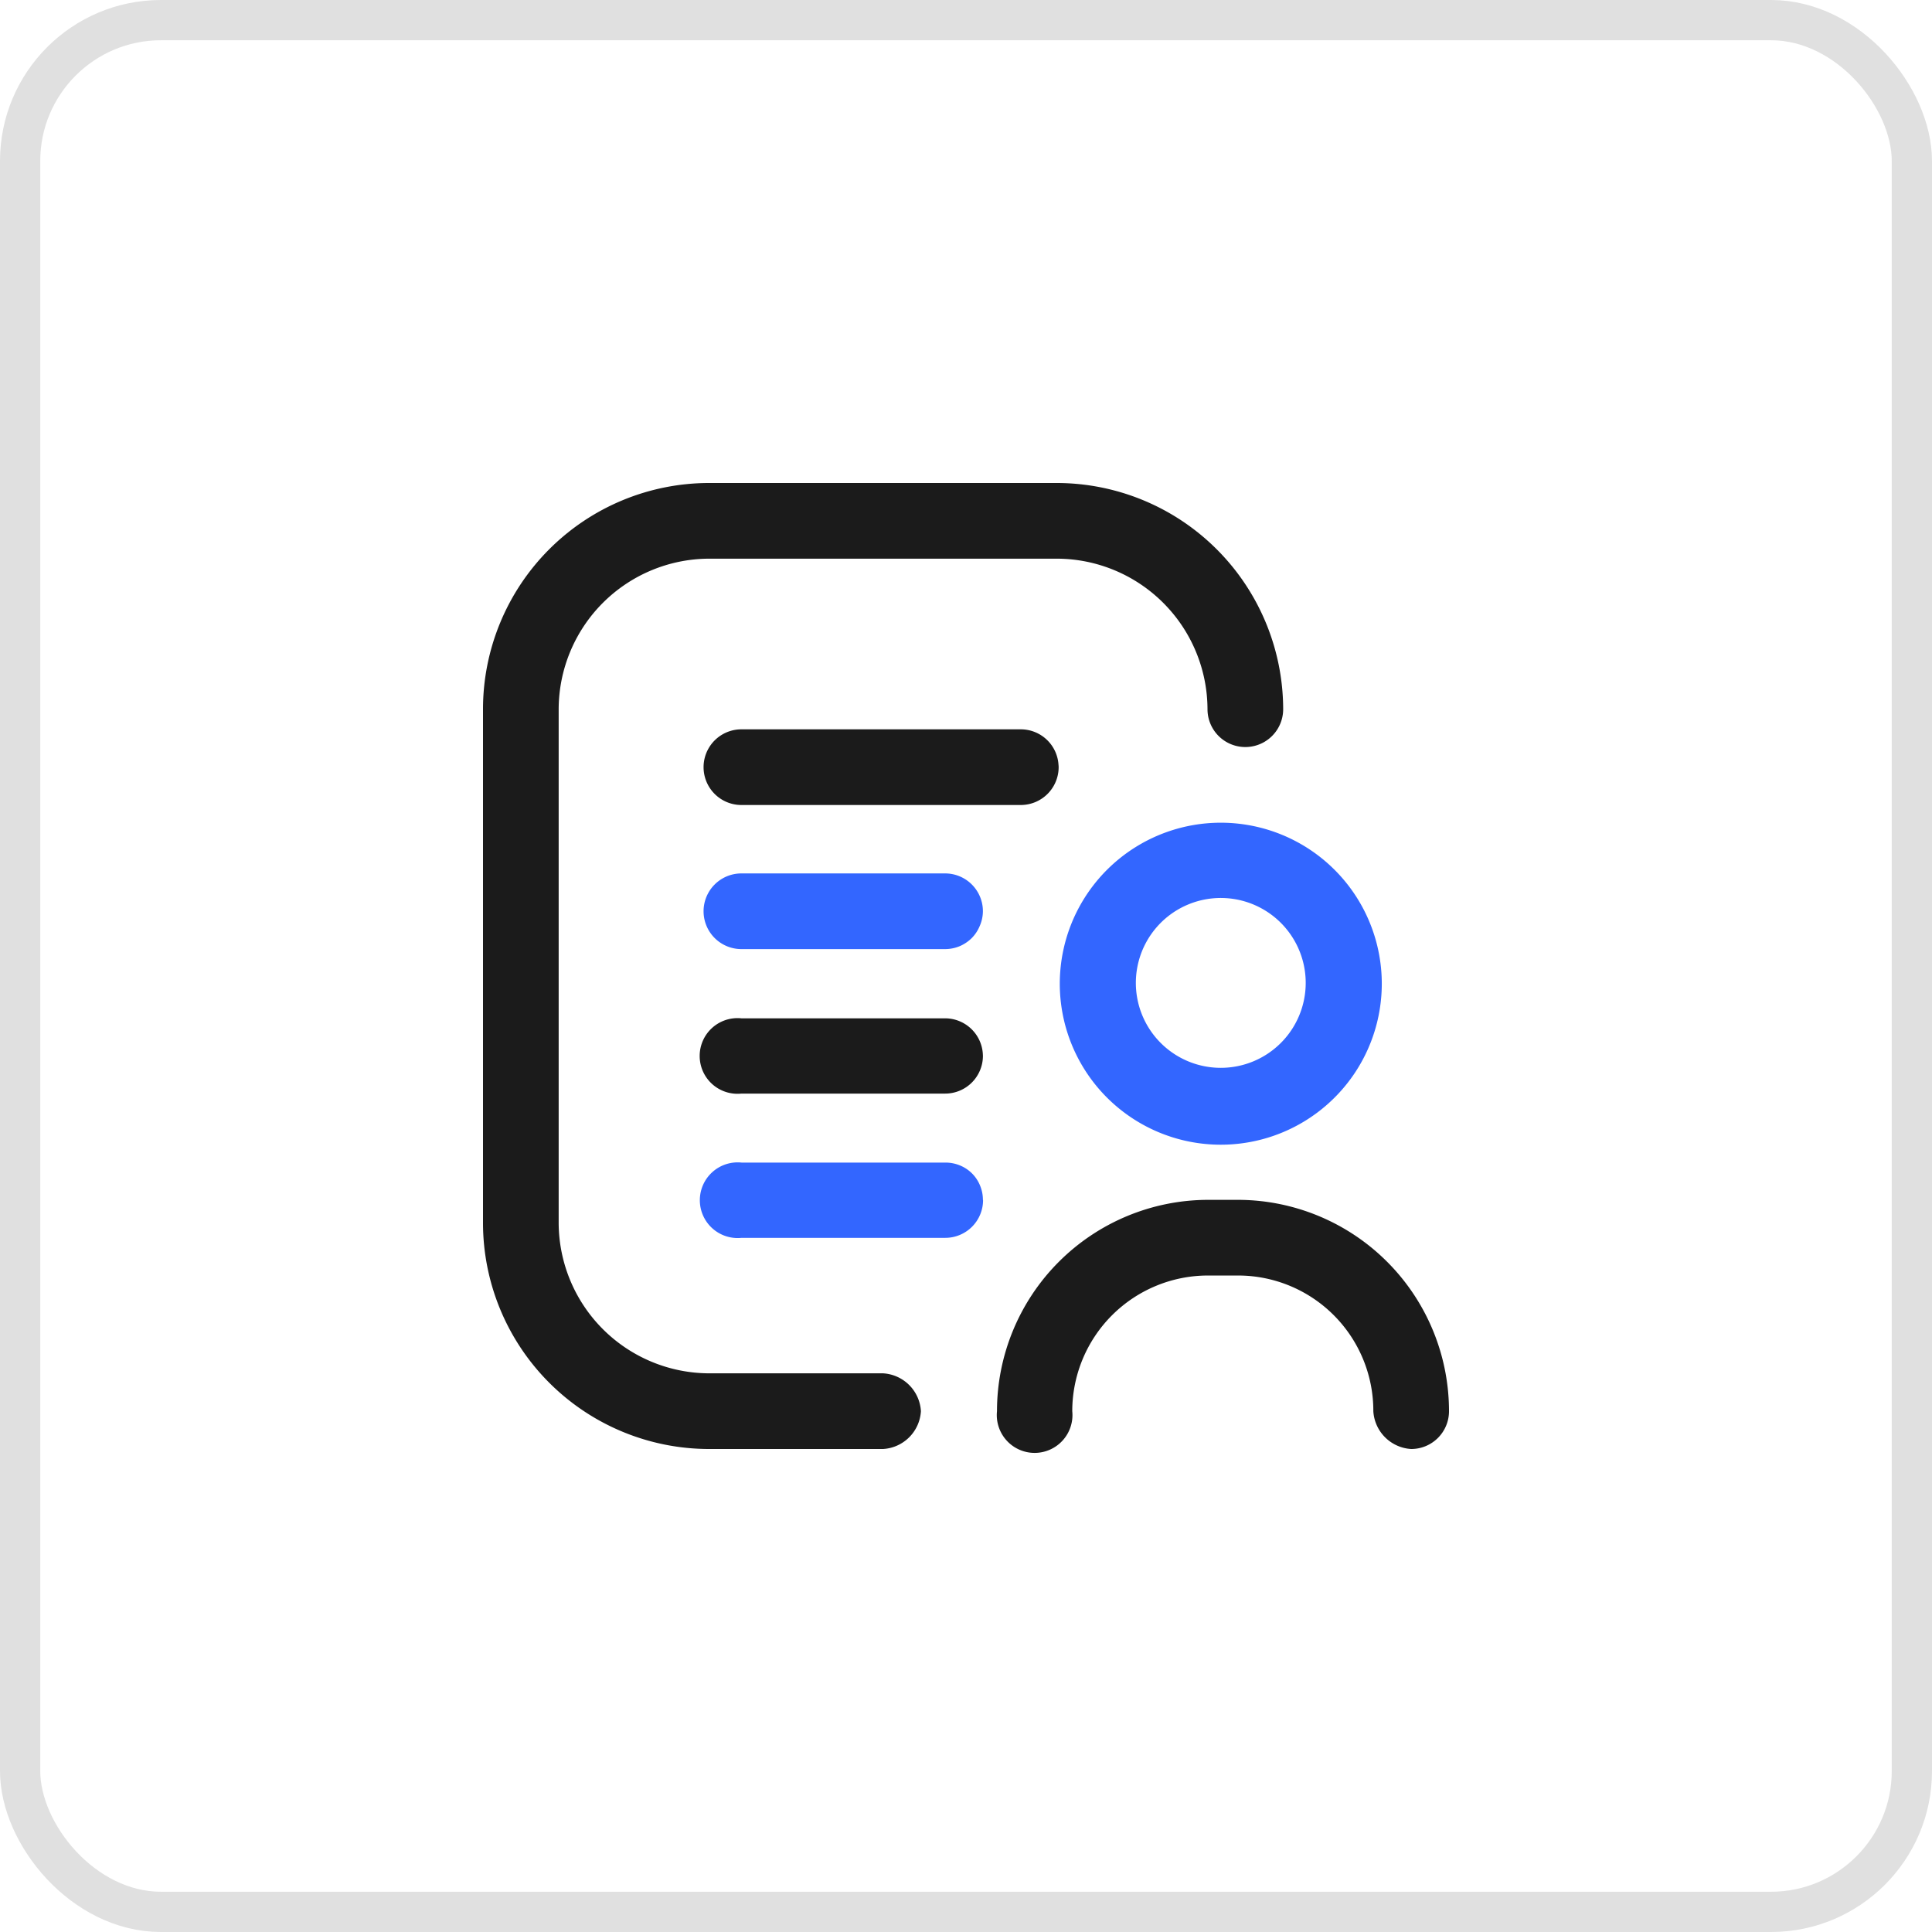
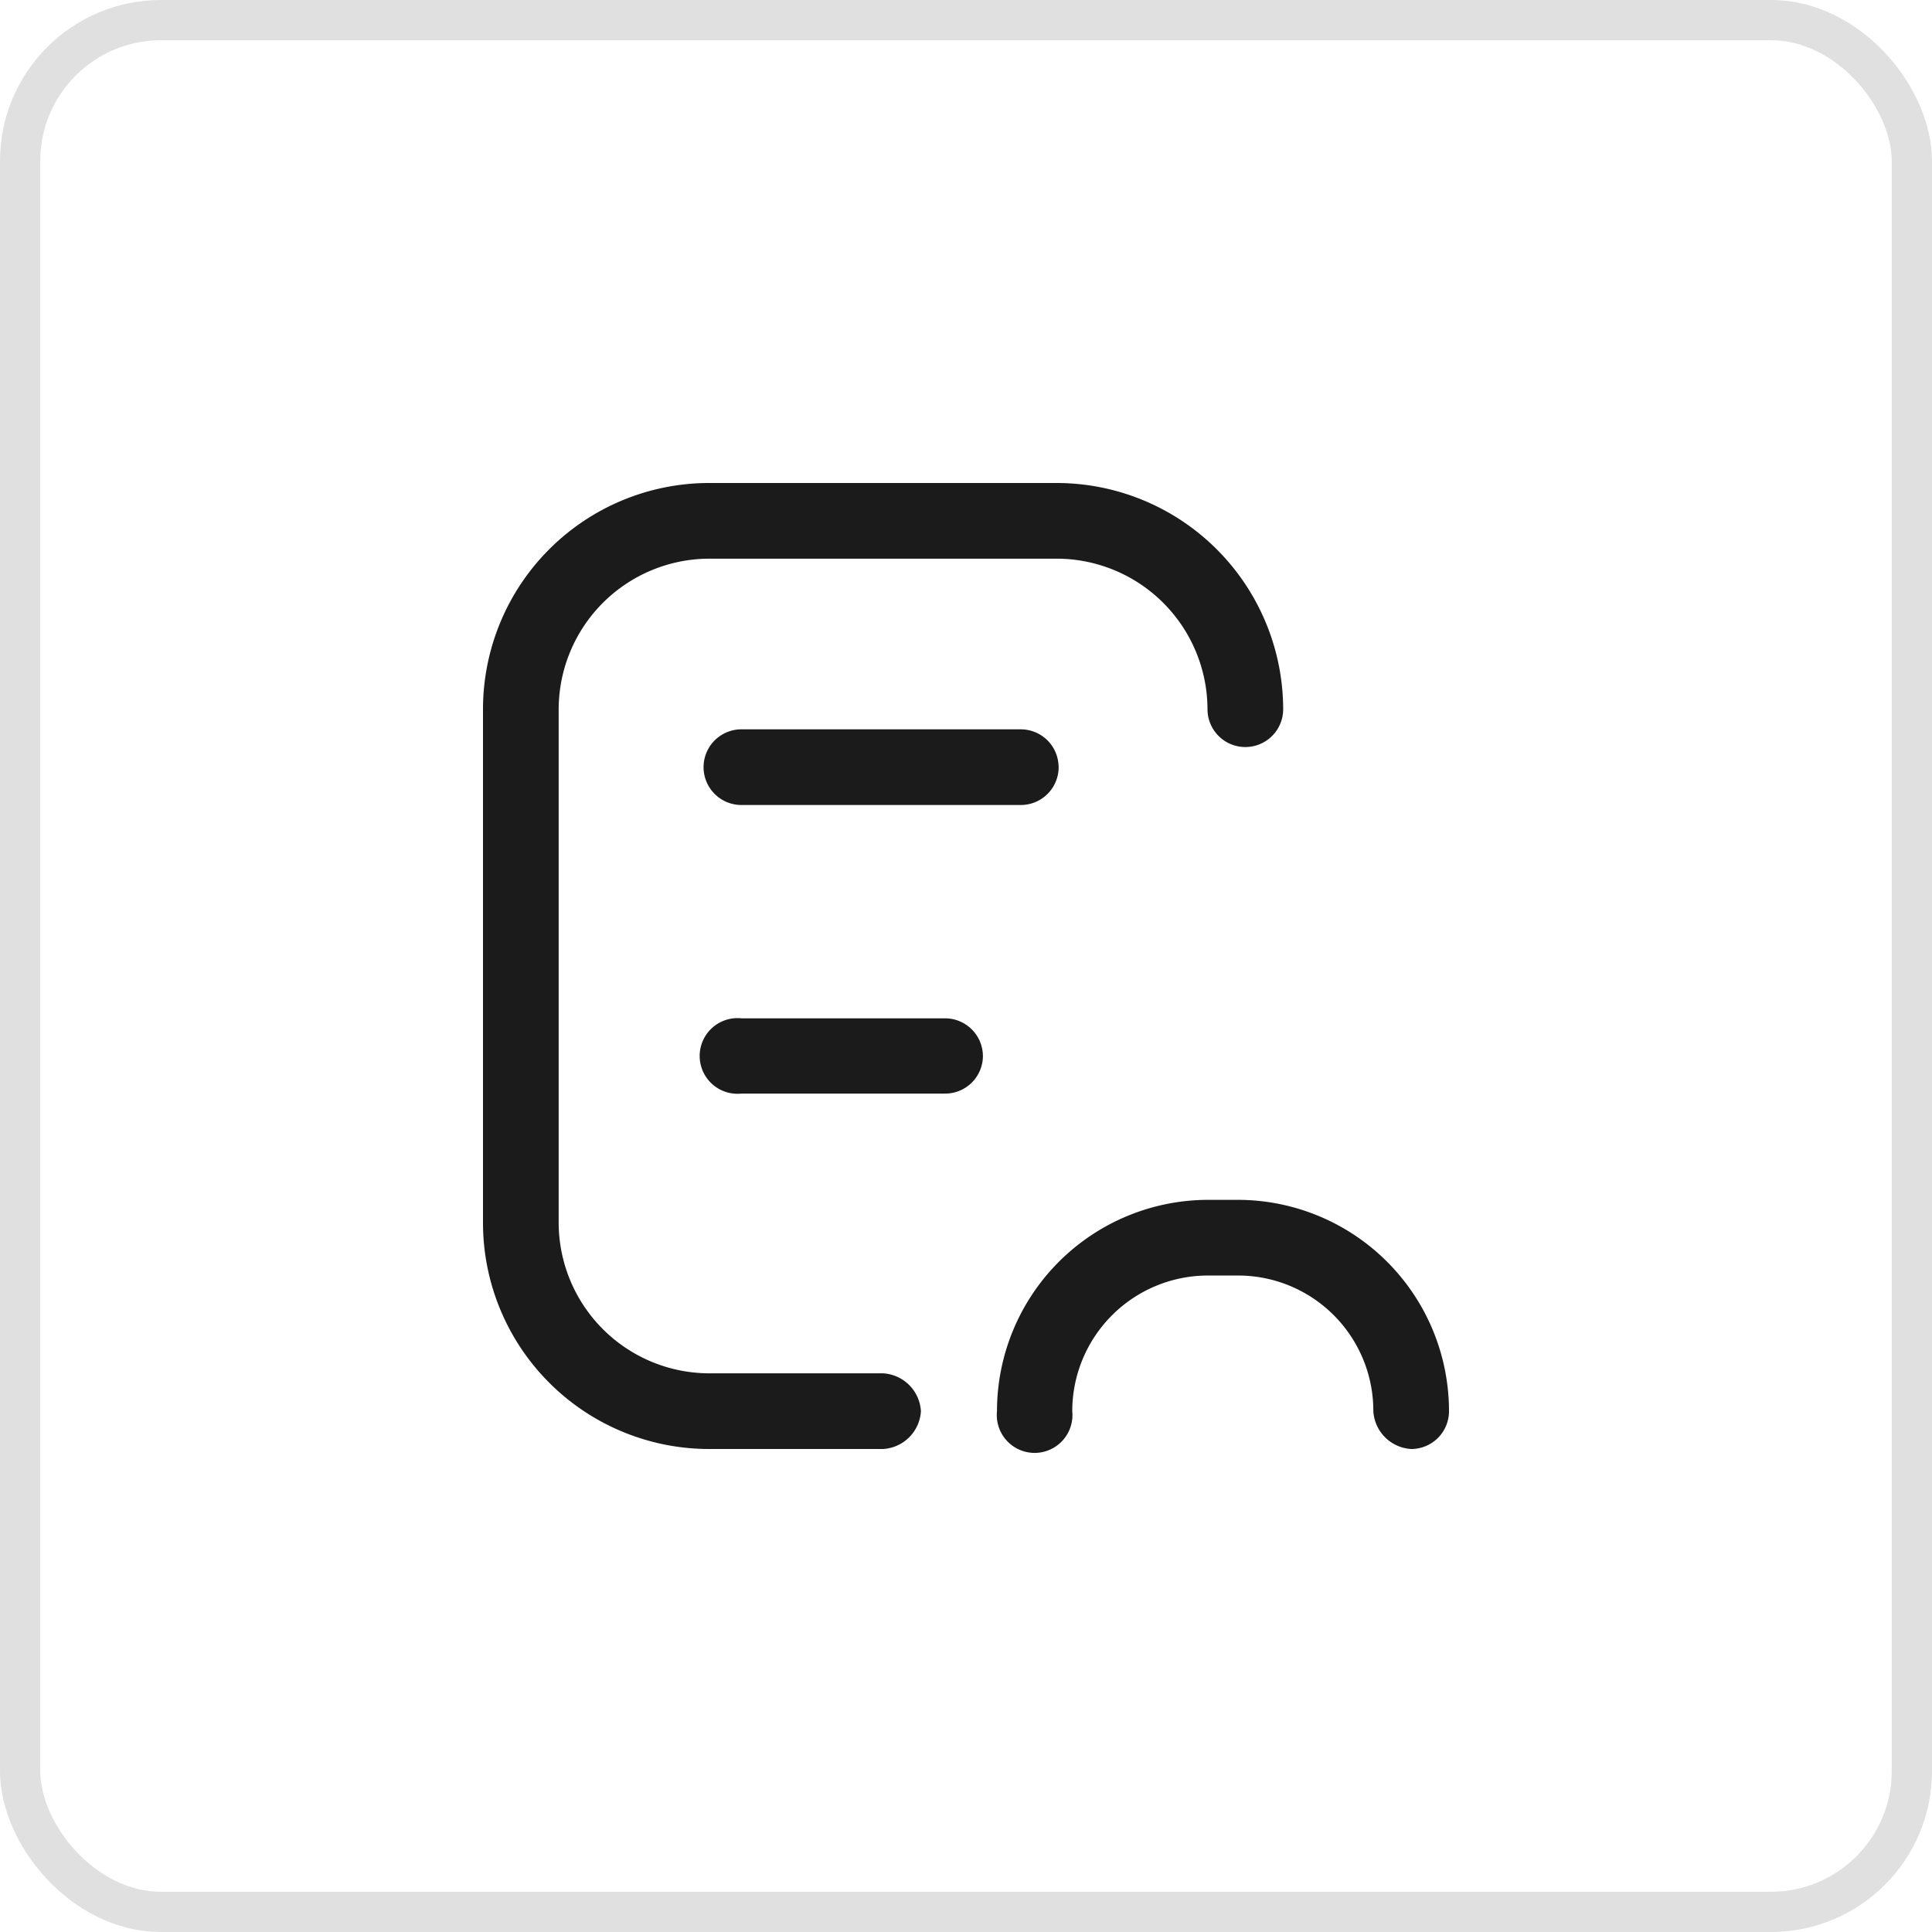
<svg xmlns="http://www.w3.org/2000/svg" width="48" height="48" viewBox="0 0 48 48">
  <g id="Grupo_65583" data-name="Grupo 65583" transform="translate(-792 -1220)">
    <g id="Retângulo_15499" data-name="Retângulo 15499" transform="translate(792 1220)" fill="none" stroke="#e0e0e0" stroke-width="1">
-       <rect width="48" height="48" rx="4" stroke="none" />
      <rect x="0.5" y="0.5" width="47" height="47" rx="3.5" fill="none" />
    </g>
    <g id="Grupo_65549" data-name="Grupo 65549" transform="translate(3814 6993.76)">
      <path id="Caminho_95623" data-name="Caminho 95623" d="M412.06,650.23a1,1,0,0,1-.94-.94,3.361,3.361,0,0,0-3.35-3.37H407a3.372,3.372,0,0,0-3.36,3.37.94.94,0,1,1-1.87,0,5.251,5.251,0,0,1,5.23-5.25h.79a5.251,5.251,0,0,1,5.21,5.25.939.939,0,0,1-.94.94Zm-12.18-.94a1,1,0,0,0-.94-.94h-4.32a3.749,3.749,0,0,1-3.74-3.74V631.85a3.749,3.749,0,0,1,3.74-3.74h8.63a3.751,3.751,0,0,1,3.75,3.74.94.94,0,1,0,1.88,0,5.63,5.63,0,0,0-5.63-5.62h-8.63a5.62,5.62,0,0,0-5.62,5.62v12.76a5.62,5.62,0,0,0,5.62,5.62h4.32a1,1,0,0,0,.94-.94Zm3.42-16a.939.939,0,0,0-.94-.94h-6.94a.94.94,0,1,0,0,1.88h6.94a.941.941,0,0,0,.94-1Zm-1.88,7.17a.941.941,0,0,0-.94-.93h-5.06a.94.94,0,1,0,0,1.87h5.06a.938.938,0,0,0,.877-.6.932.932,0,0,0,.063-.369Z" transform="translate(-3399 -6387.99)" fill="#1b1b1b" />
-       <path id="Caminho_95624" data-name="Caminho 95624" d="M401.42,636.87a.939.939,0,0,0-.94-.94h-5.06a.94.94,0,1,0,0,1.88h5.06a.947.947,0,0,0,.36-.071.966.966,0,0,0,.3-.2.936.936,0,0,0,.2-.3A.925.925,0,0,0,401.42,636.87Z" transform="translate(-3399 -6387.99)" fill="#3366ff" />
-       <path id="Caminho_95625" data-name="Caminho 95625" d="M401.42,644.04a.916.916,0,0,0-.072-.358.905.905,0,0,0-.2-.3.915.915,0,0,0-.305-.2.94.94,0,0,0-.359-.068h-5.06a.94.94,0,1,0,0,1.87h5.06a.939.939,0,0,0,.94-.94Z" transform="translate(-3399 -6387.99)" fill="#3366ff" />
-       <path id="Caminho_95626" data-name="Caminho 95626" d="M407.33,634.67a4,4,0,1,0,2.828,1.171A4,4,0,0,0,407.33,634.67Zm0,6.09a2.11,2.11,0,1,1,1.492-.618A2.109,2.109,0,0,1,407.33,640.76Z" transform="translate(-3399 -6387.99)" fill="#3366ff" />
    </g>
  </g>
</svg>